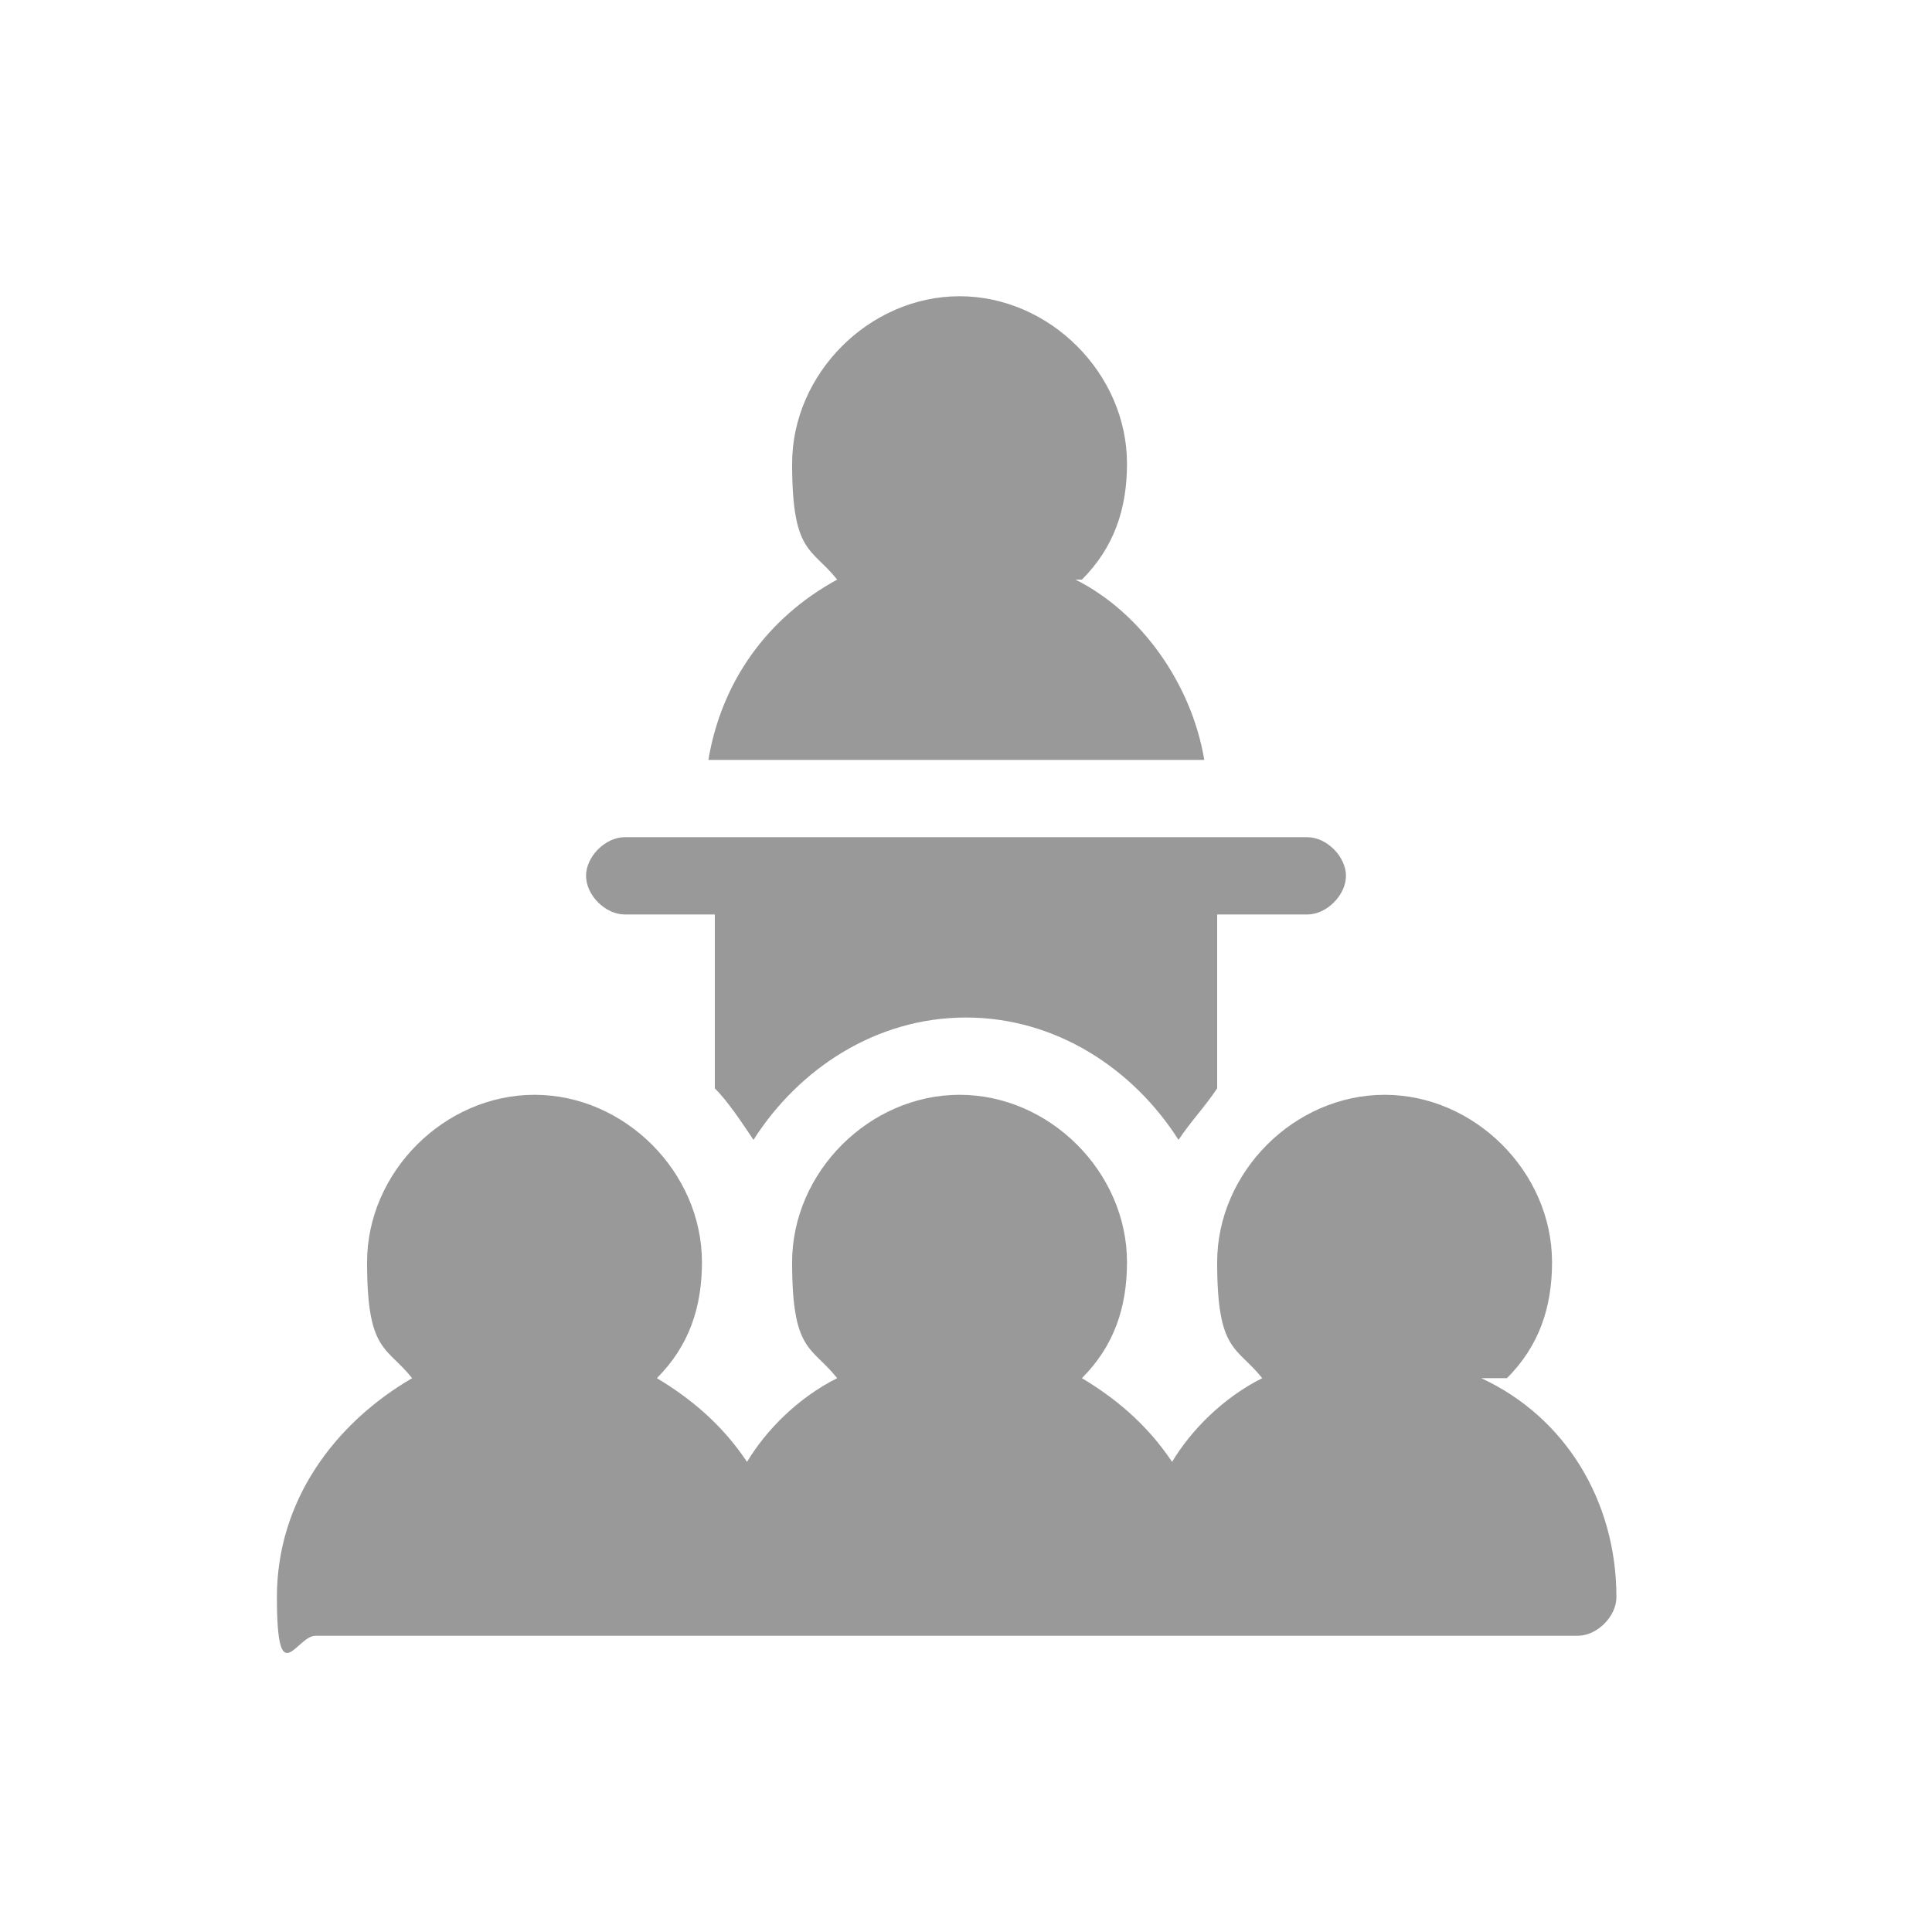
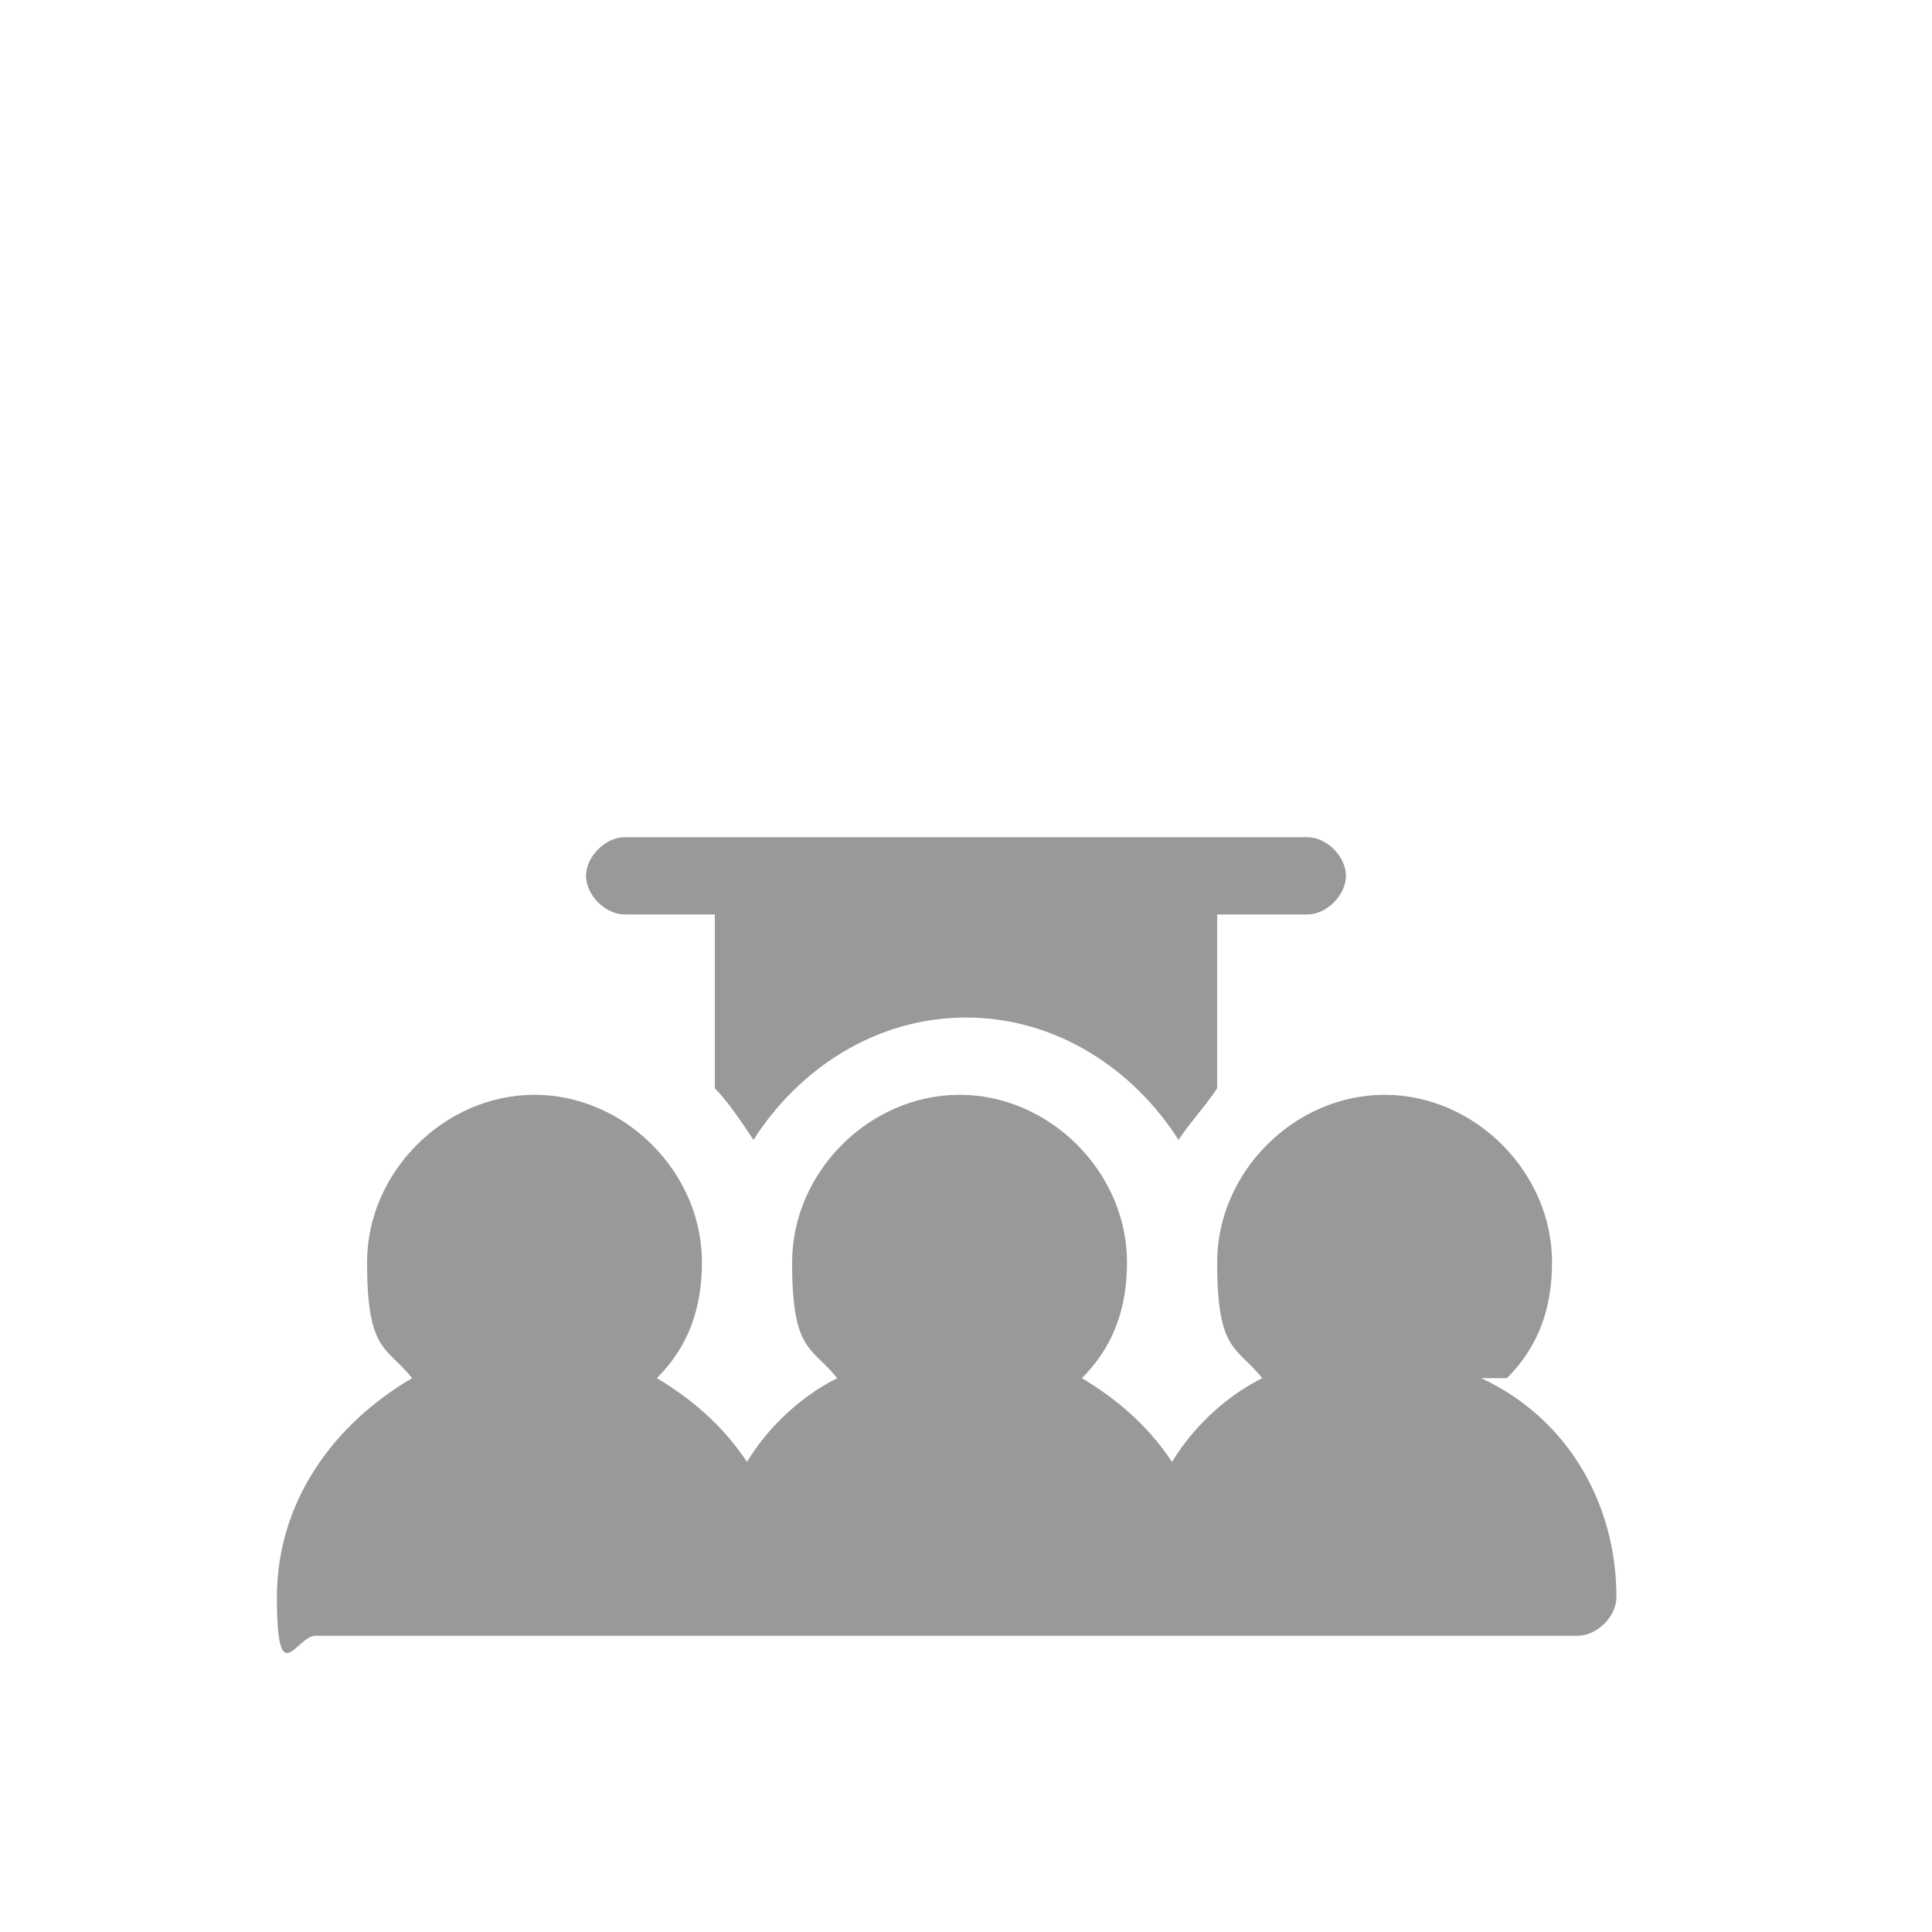
<svg xmlns="http://www.w3.org/2000/svg" id="Warstwa_1" data-name="Warstwa 1" version="1.1" viewBox="0 0 30 30">
  <defs>
    <style>
      .cls-1, .cls-2 {
        fill: #999;
        stroke-width: 0px;
      }

      .cls-2 {
        fill-rule: evenodd;
      }
    </style>
  </defs>
-   <path class="cls-2" d="M13.2,9.6" />
-   <path class="cls-1" d="M16.8,9c.5-.5.7-1.1.7-1.8,0-1.4-1.2-2.6-2.6-2.6s-2.6,1.2-2.6,2.6.3,1.3.7,1.8c-1.1.6-1.8,1.6-2,2.8h7.7c-.2-1.2-1-2.3-2-2.8Z" />
  <path class="cls-1" d="M23.4,21.4c.5-.5.7-1.1.7-1.8,0-1.4-1.2-2.6-2.6-2.6s-2.6,1.2-2.6,2.6.3,1.3.7,1.8c-.6.3-1.1.8-1.4,1.3-.4-.6-.9-1-1.4-1.3.5-.5.7-1.1.7-1.8,0-1.4-1.2-2.6-2.6-2.6s-2.6,1.2-2.6,2.6.3,1.3.7,1.8c-.6.3-1.1.8-1.4,1.3-.4-.6-.9-1-1.4-1.3.5-.5.7-1.1.7-1.8,0-1.4-1.2-2.6-2.6-2.6s-2.6,1.2-2.6,2.6.3,1.3.7,1.8c-1.2.7-2.1,1.9-2.1,3.4s.3.6.6.6h19.6c.3,0,.6-.3.6-.6,0-1.5-.8-2.8-2.1-3.4Z" />
  <path class="cls-1" d="M20.2,13h-10.5c-.3,0-.6.3-.6.6s.3.6.6.6h1.4v2.7c.2.2.4.5.6.8.7-1.1,1.9-1.9,3.3-1.9s2.6.8,3.3,1.9c.2-.3.4-.5.6-.8v-2.7h1.4c.3,0,.6-.3.6-.6s-.3-.6-.6-.6Z" />
</svg>